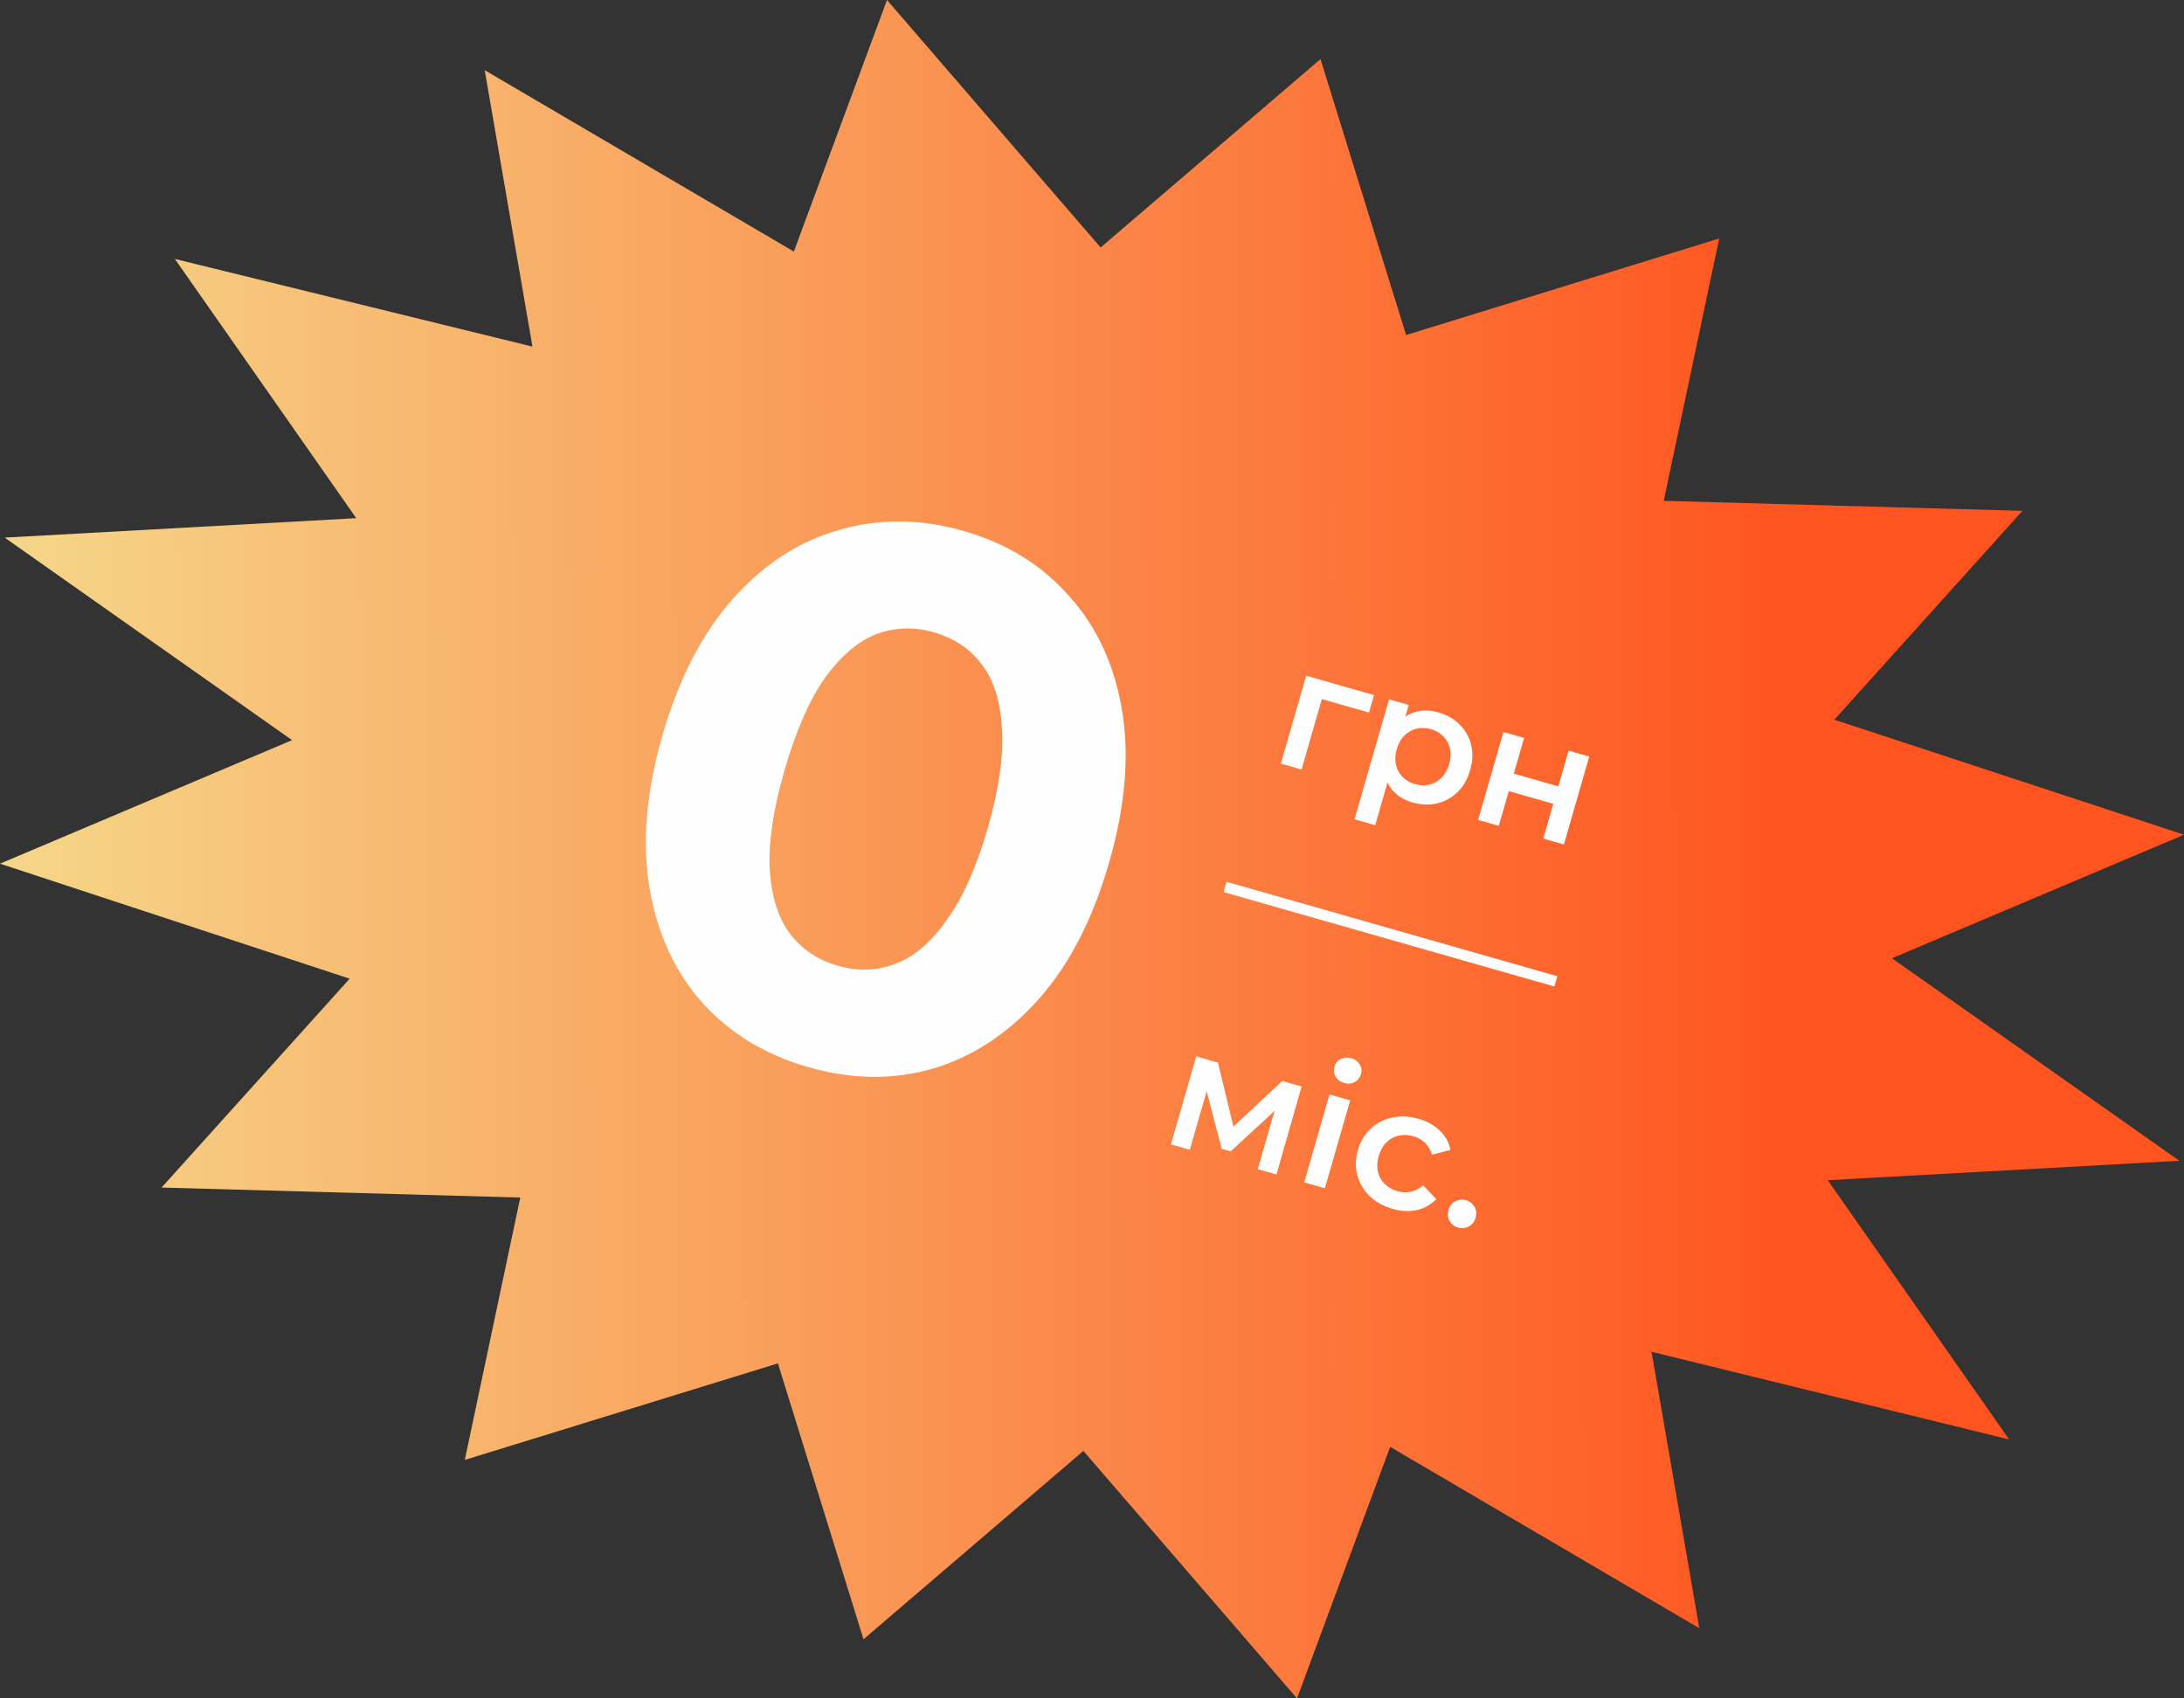
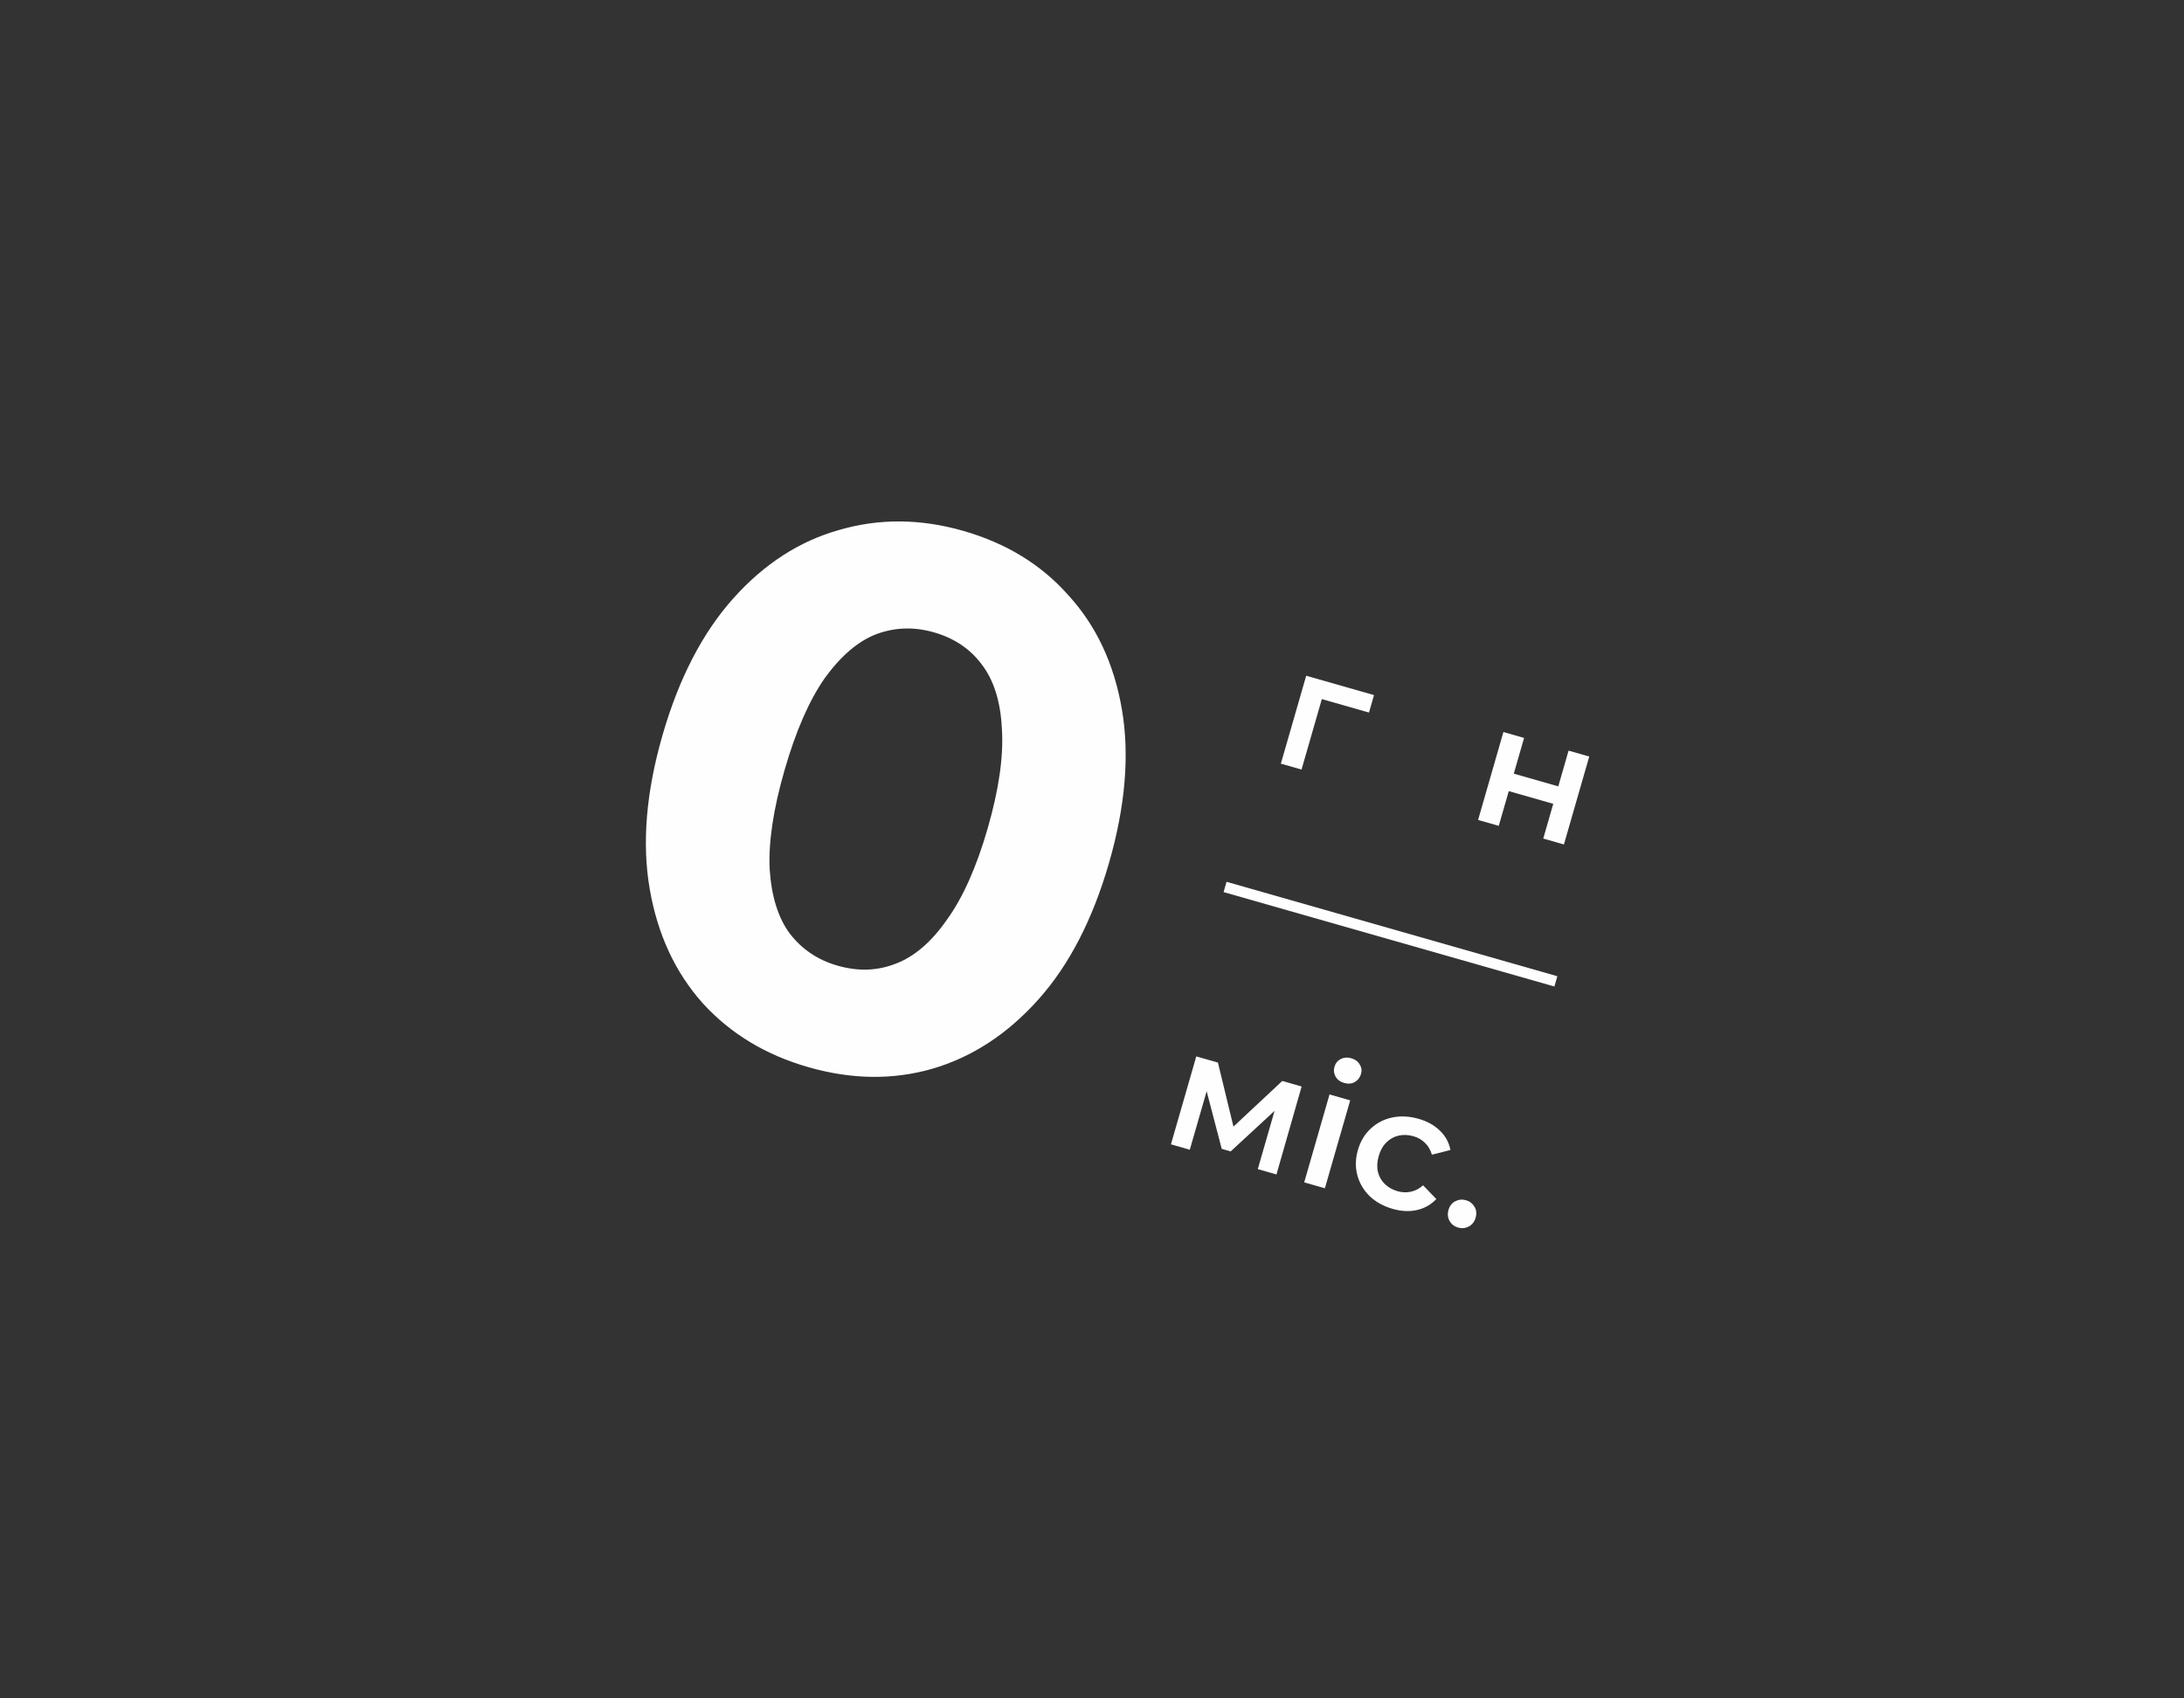
<svg xmlns="http://www.w3.org/2000/svg" width="180" height="140" viewBox="0 0 180 140" fill="none">
  <rect x="0" y="0" width="180" height="140" fill="#333333" stroke="none" />
-   <path d="M108.832 4.872L115.886 27.616L141.692 19.659L137.121 41.285L166.683 42.109L151.182 59.325L180 68.806L155.928 78.99L179.615 95.685L150.638 97.286L165.587 118.654L136.116 111.429L140.051 134.215L114.573 119.264L106.896 140L89.29 119.599L71.168 135.128L64.114 112.384L38.308 120.341L42.879 98.715L13.317 97.891L28.818 80.675L0 71.194L24.072 61.01L0.385 44.315L29.362 42.714L14.413 21.346L43.884 28.571L39.949 5.785L65.427 20.736L73.104 0L90.71 20.401L108.832 4.872Z" fill="url(#paint0_linear_3220_30434)" />
  <path d="M66.636 87.972C63.119 86.968 60.216 85.214 57.928 82.71C55.651 80.165 54.19 77.016 53.545 73.263C52.9 69.509 53.252 65.291 54.6 60.609C55.949 55.926 57.896 52.164 60.44 49.321C62.985 46.478 65.894 44.599 69.168 43.683C72.453 42.726 75.854 42.75 79.371 43.754C82.929 44.77 85.826 46.544 88.062 49.077C90.35 51.581 91.817 54.71 92.462 58.463C93.107 62.216 92.755 66.434 91.407 71.117C90.058 75.799 88.111 79.562 85.567 82.404C83.022 85.247 80.107 87.147 76.822 88.104C73.589 89.031 70.194 88.988 66.636 87.972ZM69.046 79.605C70.722 80.083 72.309 80.029 73.806 79.443C75.343 78.869 76.753 77.663 78.034 75.825C79.357 74 80.481 71.479 81.408 68.262C82.334 65.045 82.722 62.314 82.573 60.068C82.464 57.834 81.91 56.068 80.912 54.769C79.955 53.482 78.638 52.6 76.961 52.121C75.325 51.654 73.739 51.708 72.201 52.282C70.705 52.868 69.295 54.074 67.973 55.9C66.691 57.737 65.587 60.264 64.661 63.481C63.734 66.698 63.326 69.423 63.434 71.657C63.584 73.903 64.138 75.67 65.095 76.956C66.093 78.255 67.41 79.138 69.046 79.605Z" fill="#FEFEFE" />
  <path d="M105.565 62.949L107.653 55.702L113.242 57.297L112.828 58.736L108.547 57.514L109.052 57.247L107.269 63.436L105.565 62.949Z" fill="#FEFEFE" />
-   <path d="M116.402 66.146C115.812 65.977 115.31 65.687 114.898 65.276C114.494 64.867 114.225 64.349 114.091 63.723C113.968 63.091 114.028 62.354 114.27 61.513C114.515 60.662 114.852 60.004 115.281 59.539C115.719 59.077 116.217 58.783 116.774 58.658C117.334 58.524 117.923 58.546 118.541 58.722C119.259 58.927 119.846 59.261 120.303 59.724C120.768 60.19 121.081 60.745 121.24 61.387C121.408 62.033 121.384 62.731 121.168 63.482C120.951 64.233 120.599 64.842 120.11 65.31C119.633 65.771 119.073 66.076 118.43 66.225C117.796 66.377 117.12 66.351 116.402 66.146ZM111.636 67.532L114.482 57.651L116.104 58.115L115.612 59.825L115.002 61.736L114.583 63.703L113.34 68.019L111.636 67.532ZM116.63 64.639C117.039 64.756 117.428 64.769 117.799 64.679C118.178 64.592 118.512 64.403 118.802 64.114C119.092 63.825 119.304 63.449 119.436 62.988C119.572 62.517 119.593 62.087 119.498 61.698C119.406 61.3 119.223 60.963 118.948 60.689C118.682 60.417 118.344 60.223 117.935 60.106C117.526 59.989 117.132 59.975 116.753 60.062C116.374 60.15 116.039 60.338 115.749 60.628C115.462 60.908 115.251 61.283 115.115 61.754C114.982 62.215 114.962 62.645 115.054 63.044C115.145 63.442 115.329 63.778 115.604 64.053C115.879 64.327 116.221 64.522 116.63 64.639Z" fill="#FEFEFE" />
  <path d="M121.82 67.59L123.907 60.342L125.611 60.829L124.763 63.774L128.43 64.821L129.278 61.876L130.982 62.362L128.895 69.61L127.191 69.123L128.016 66.259L124.349 65.213L123.524 68.076L121.82 67.59Z" fill="#FEFEFE" />
  <path d="M101.089 72.688L128.353 80.471L128.109 81.319L100.845 73.536L101.089 72.688Z" fill="#FEFEFE" />
  <path d="M96.506 94.329L98.594 87.082L100.379 87.591L101.829 93.572L101.12 93.37L105.682 89.105L107.277 89.561L105.203 96.812L103.663 96.372L105.227 90.944L105.448 91.198L101.428 94.912L100.692 94.702L99.281 89.305L99.632 89.317L98.06 94.773L96.506 94.329Z" fill="#FEFEFE" />
  <path d="M107.489 97.465L109.576 90.217L111.28 90.704L109.193 97.951L107.489 97.465ZM110.779 89.268C110.461 89.177 110.226 89.002 110.074 88.744C109.932 88.488 109.901 88.219 109.982 87.939C110.065 87.649 110.234 87.438 110.489 87.305C110.755 87.166 111.047 87.141 111.365 87.232C111.684 87.323 111.915 87.492 112.06 87.739C112.217 87.98 112.255 88.24 112.175 88.521C112.089 88.819 111.916 89.044 111.656 89.195C111.398 89.337 111.106 89.361 110.779 89.268Z" fill="#FEFEFE" />
  <path d="M114.781 99.649C114.018 99.431 113.382 99.079 112.873 98.591C112.376 98.096 112.041 97.52 111.866 96.864C111.691 96.207 111.707 95.521 111.913 94.806C112.121 94.082 112.473 93.492 112.968 93.036C113.466 92.571 114.056 92.265 114.738 92.117C115.429 91.971 116.156 92.007 116.919 92.225C117.628 92.428 118.209 92.75 118.662 93.193C119.126 93.629 119.42 94.163 119.543 94.796L118.015 95.182C117.896 94.776 117.701 94.446 117.43 94.192C117.168 93.941 116.855 93.764 116.491 93.66C116.073 93.541 115.67 93.524 115.282 93.609C114.893 93.694 114.554 93.881 114.264 94.17C113.977 94.45 113.766 94.826 113.63 95.296C113.495 95.767 113.473 96.201 113.565 96.6C113.659 96.989 113.848 97.322 114.133 97.599C114.417 97.876 114.768 98.074 115.186 98.193C115.549 98.297 115.909 98.312 116.265 98.237C116.63 98.165 116.971 97.988 117.288 97.707L118.378 98.84C117.94 99.303 117.405 99.605 116.774 99.748C116.154 99.885 115.49 99.852 114.781 99.649Z" fill="#FEFEFE" />
  <path d="M120.174 101.189C119.865 101.101 119.631 100.921 119.473 100.651C119.317 100.372 119.287 100.069 119.38 99.743C119.479 99.4 119.667 99.159 119.942 99.022C120.22 98.876 120.514 98.848 120.823 98.936C121.132 99.024 121.365 99.203 121.523 99.474C121.684 99.735 121.715 100.038 121.616 100.382C121.522 100.707 121.335 100.948 121.054 101.102C120.776 101.248 120.483 101.277 120.174 101.189Z" fill="#FEFEFE" />
  <defs>
    <linearGradient id="paint0_linear_3220_30434" x1="-19.14" y1="70.366" x2="147.649" y2="69.997" gradientUnits="userSpaceOnUse">
      <stop stop-color="#F4E897" />
      <stop offset="1" stop-color="#FF541F" />
    </linearGradient>
  </defs>
</svg>